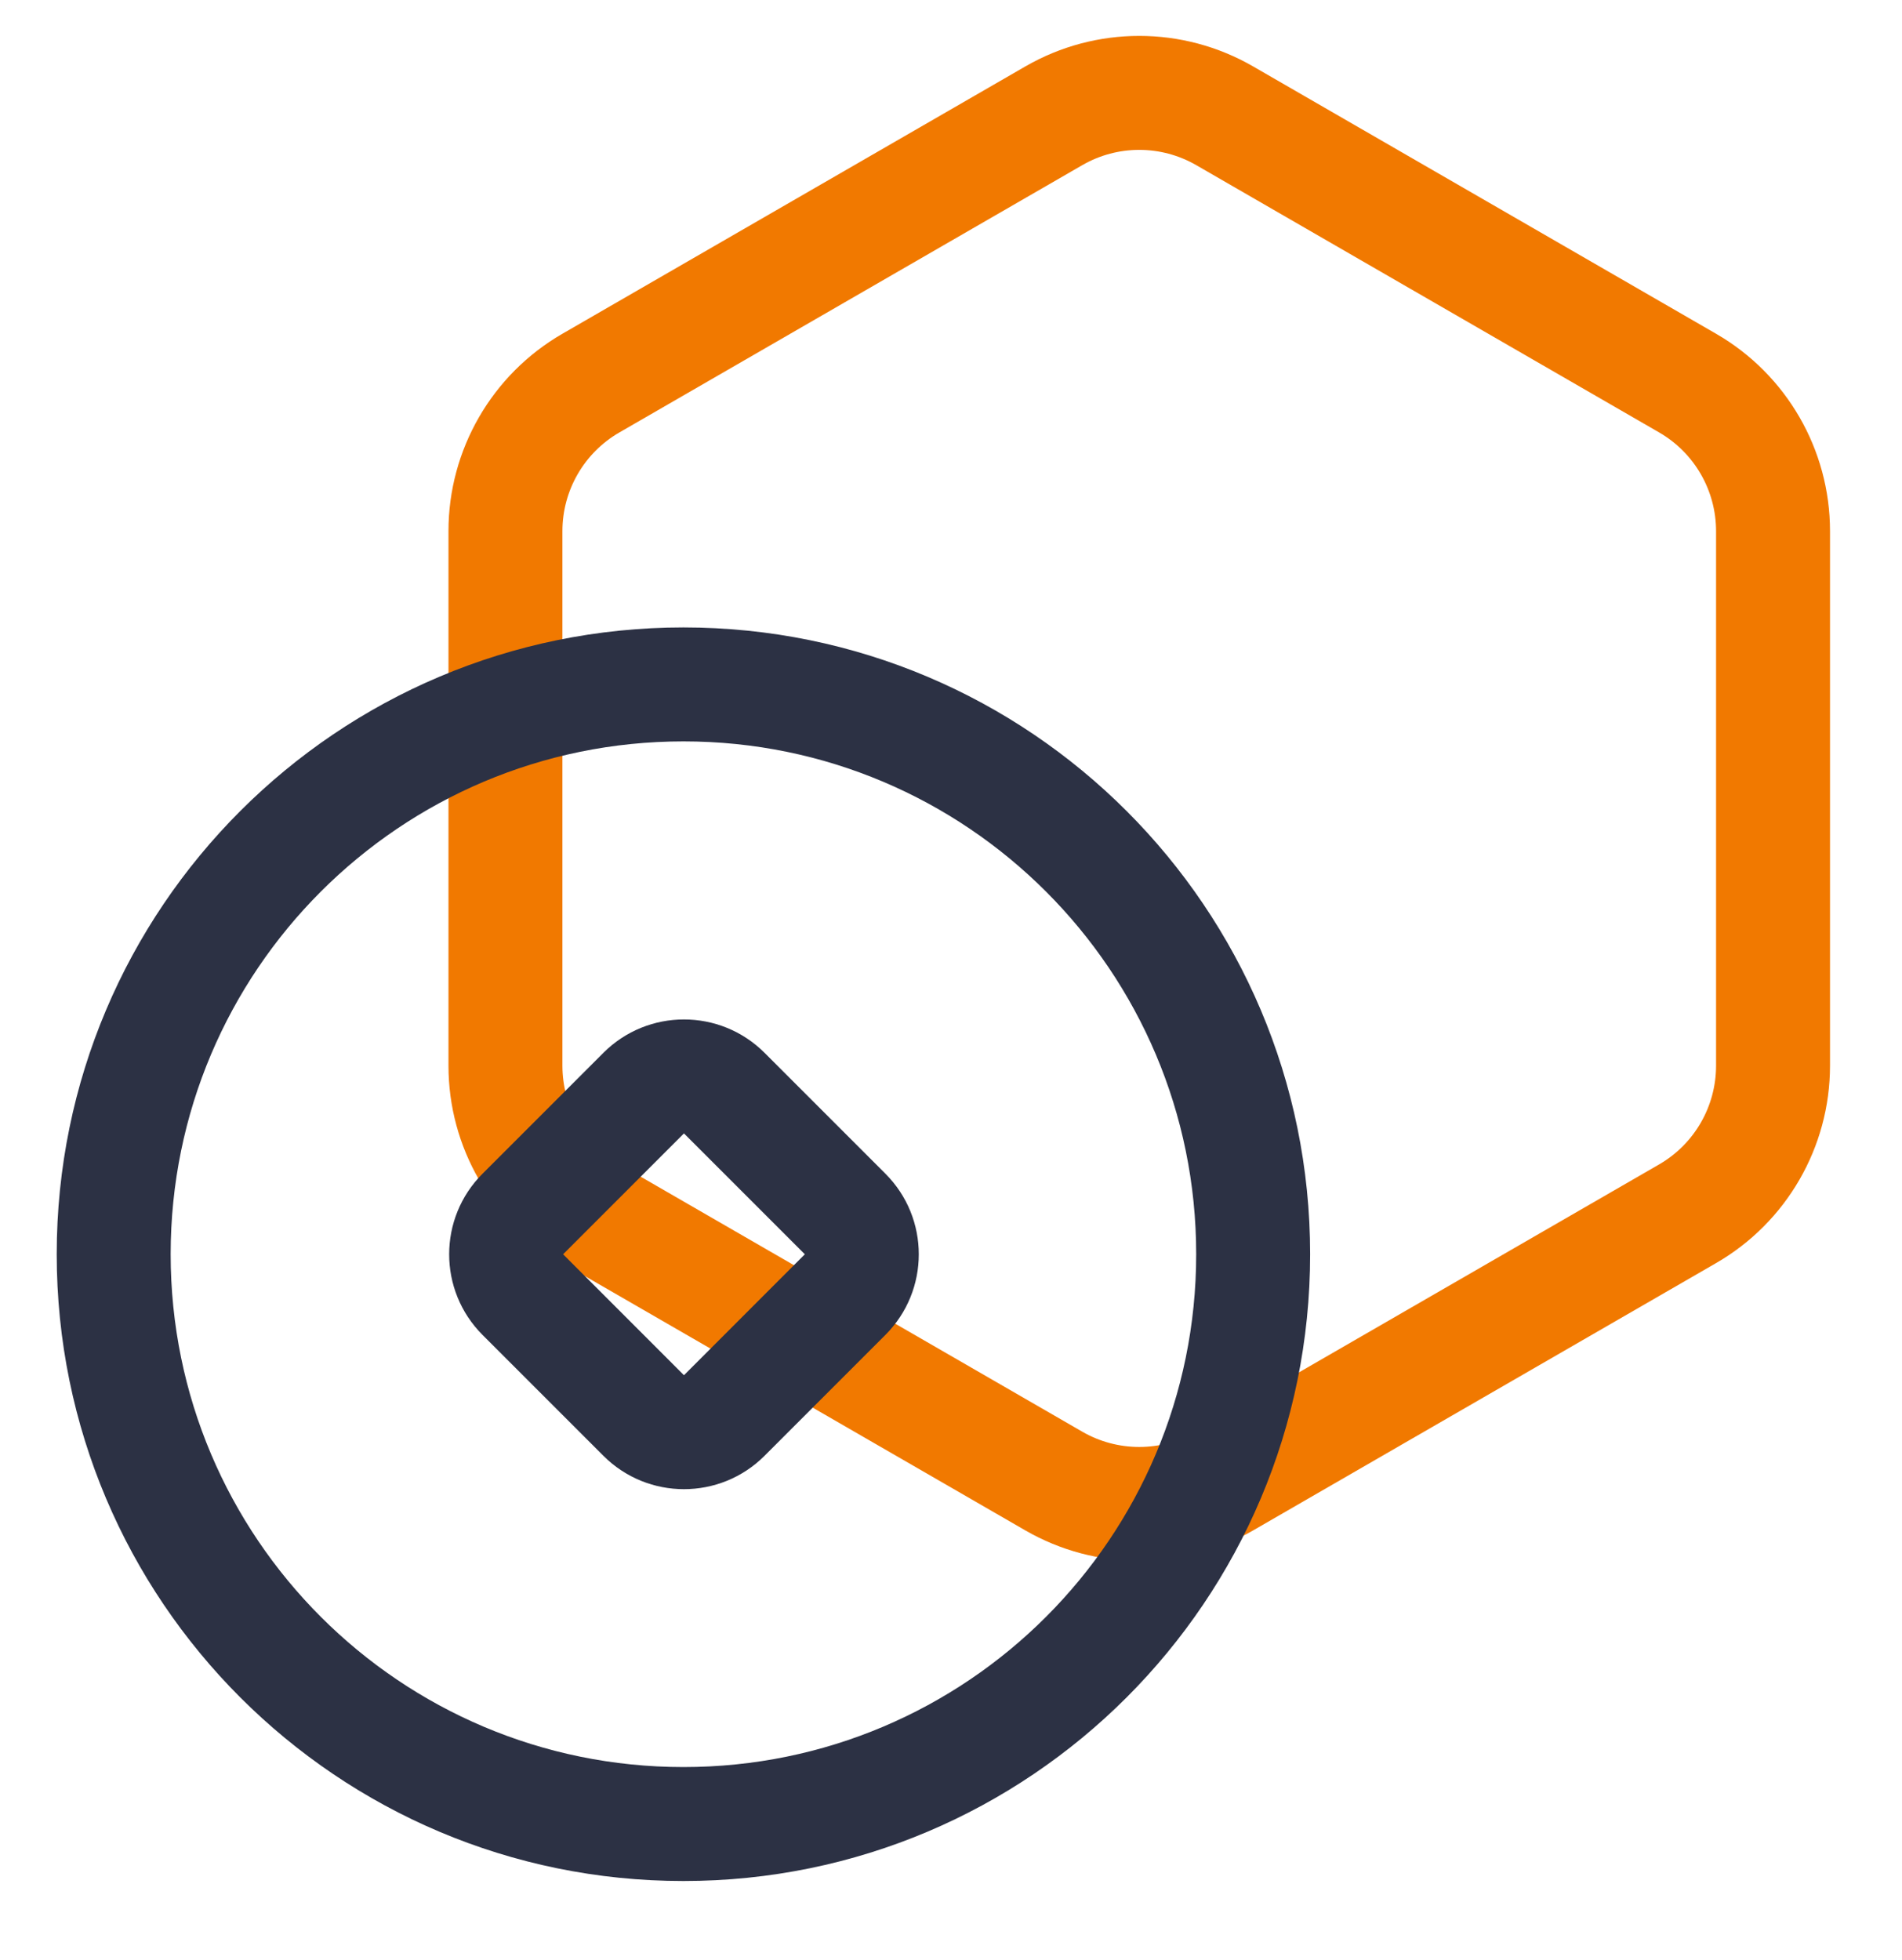
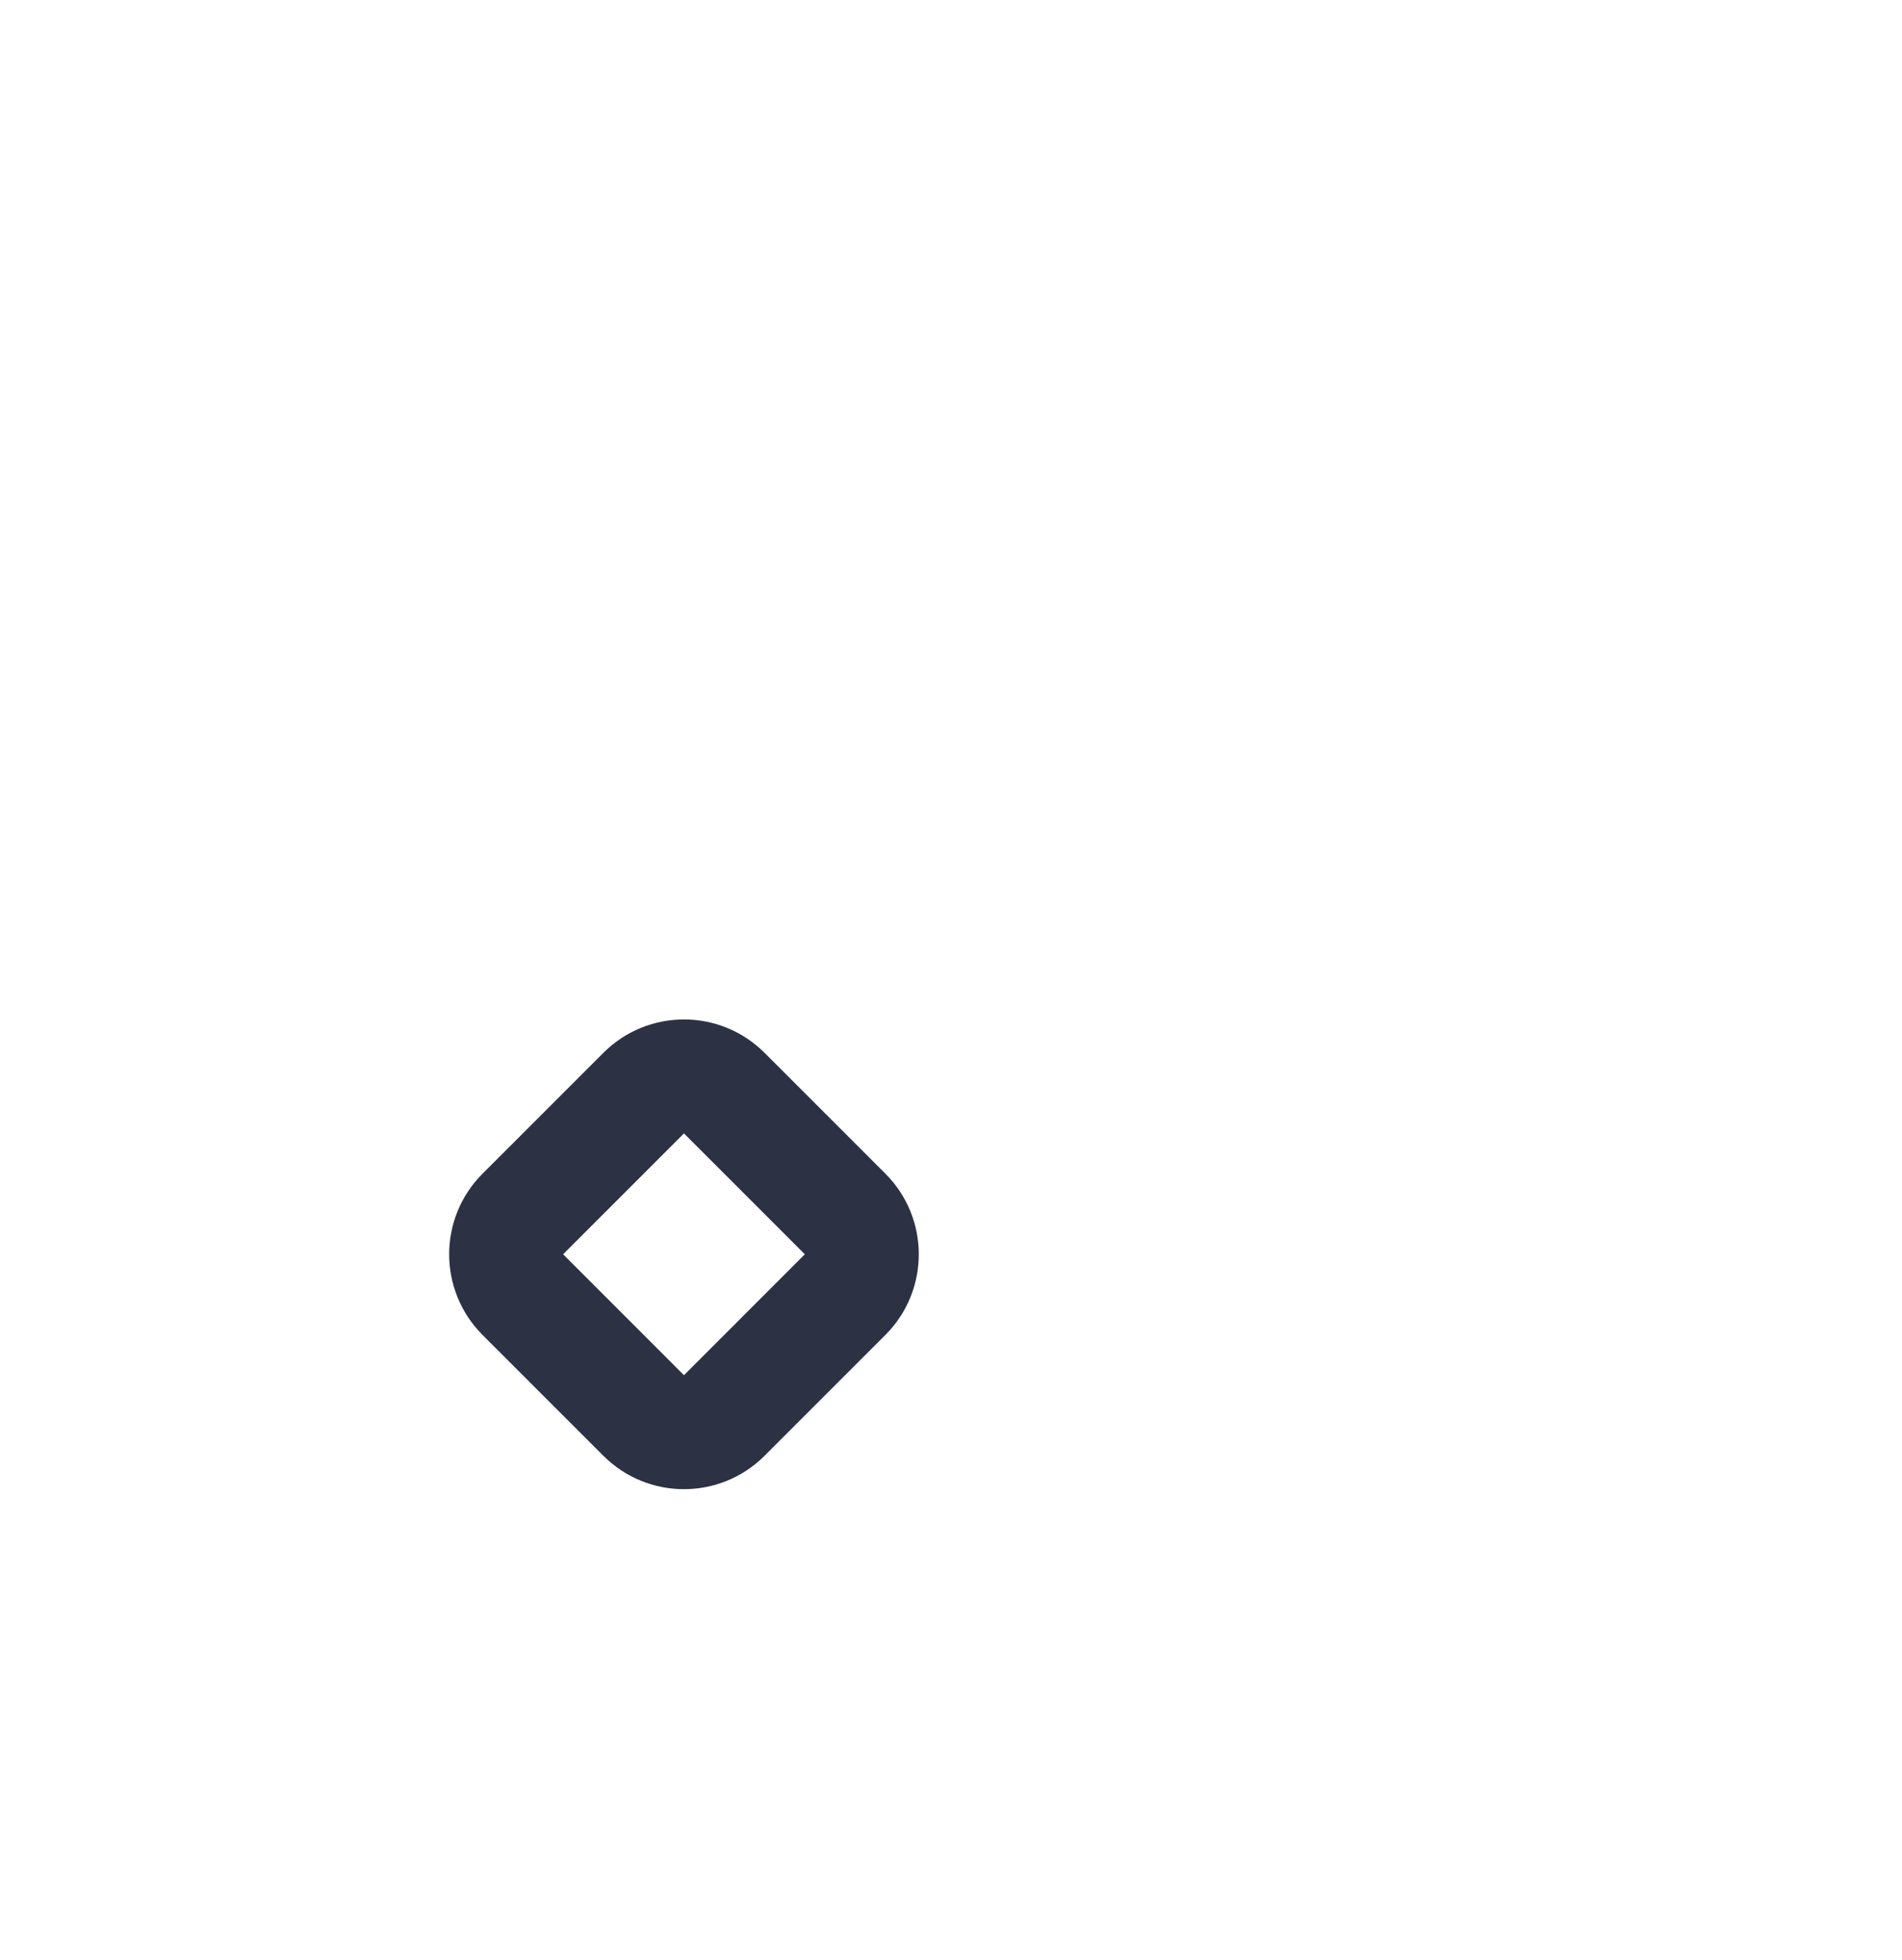
<svg xmlns="http://www.w3.org/2000/svg" width="33" height="34" viewBox="0 0 33 34" fill="none">
-   <path fill-rule="evenodd" clip-rule="evenodd" d="M28.786 7.502L20.755 2.865C20.143 2.512 19.389 2.512 18.778 2.865L10.747 7.502C10.135 7.855 9.758 8.508 9.758 9.214V18.488C9.758 19.195 10.135 19.848 10.747 20.201L18.778 24.838C19.389 25.191 20.143 25.191 20.755 24.838L28.786 20.201C29.397 19.848 29.774 19.195 29.774 18.488V9.214C29.774 8.508 29.397 7.855 28.786 7.502ZM21.743 1.153C20.52 0.446 19.012 0.446 17.789 1.153L9.758 5.79C8.535 6.496 7.781 7.802 7.781 9.214V18.488C7.781 19.901 8.535 21.207 9.758 21.913L17.789 26.55C19.012 27.256 20.52 27.256 21.743 26.55L29.774 21.913C30.997 21.207 31.751 19.901 31.751 18.488V9.214C31.751 7.802 30.997 6.496 29.774 5.79L21.743 1.153Z" fill="#F17900" />
-   <path fill-rule="evenodd" clip-rule="evenodd" d="M0.984 21.759C0.984 15.753 5.853 10.885 11.858 10.885C17.863 10.885 22.731 15.753 22.731 21.759C22.731 27.765 17.863 32.633 11.858 32.633C5.853 32.633 0.984 27.765 0.984 21.759ZM11.858 12.862C6.944 12.862 2.961 16.845 2.961 21.759C2.961 26.673 6.944 30.656 11.858 30.656C16.771 30.656 20.754 26.673 20.754 21.759C20.754 16.845 16.771 12.862 11.858 12.862Z" fill="#2C3144" />
  <path fill-rule="evenodd" clip-rule="evenodd" d="M10.469 18.265C11.241 17.493 12.493 17.493 13.265 18.265L15.362 20.362C16.134 21.134 16.134 22.386 15.362 23.159L13.265 25.256C12.493 26.028 11.241 26.028 10.469 25.256L8.372 23.159C7.6 22.386 7.6 21.134 8.372 20.362L10.469 18.265ZM13.964 21.76L11.867 19.663L9.77 21.76L11.867 23.858L13.964 21.76Z" fill="#2C3144" />
</svg>